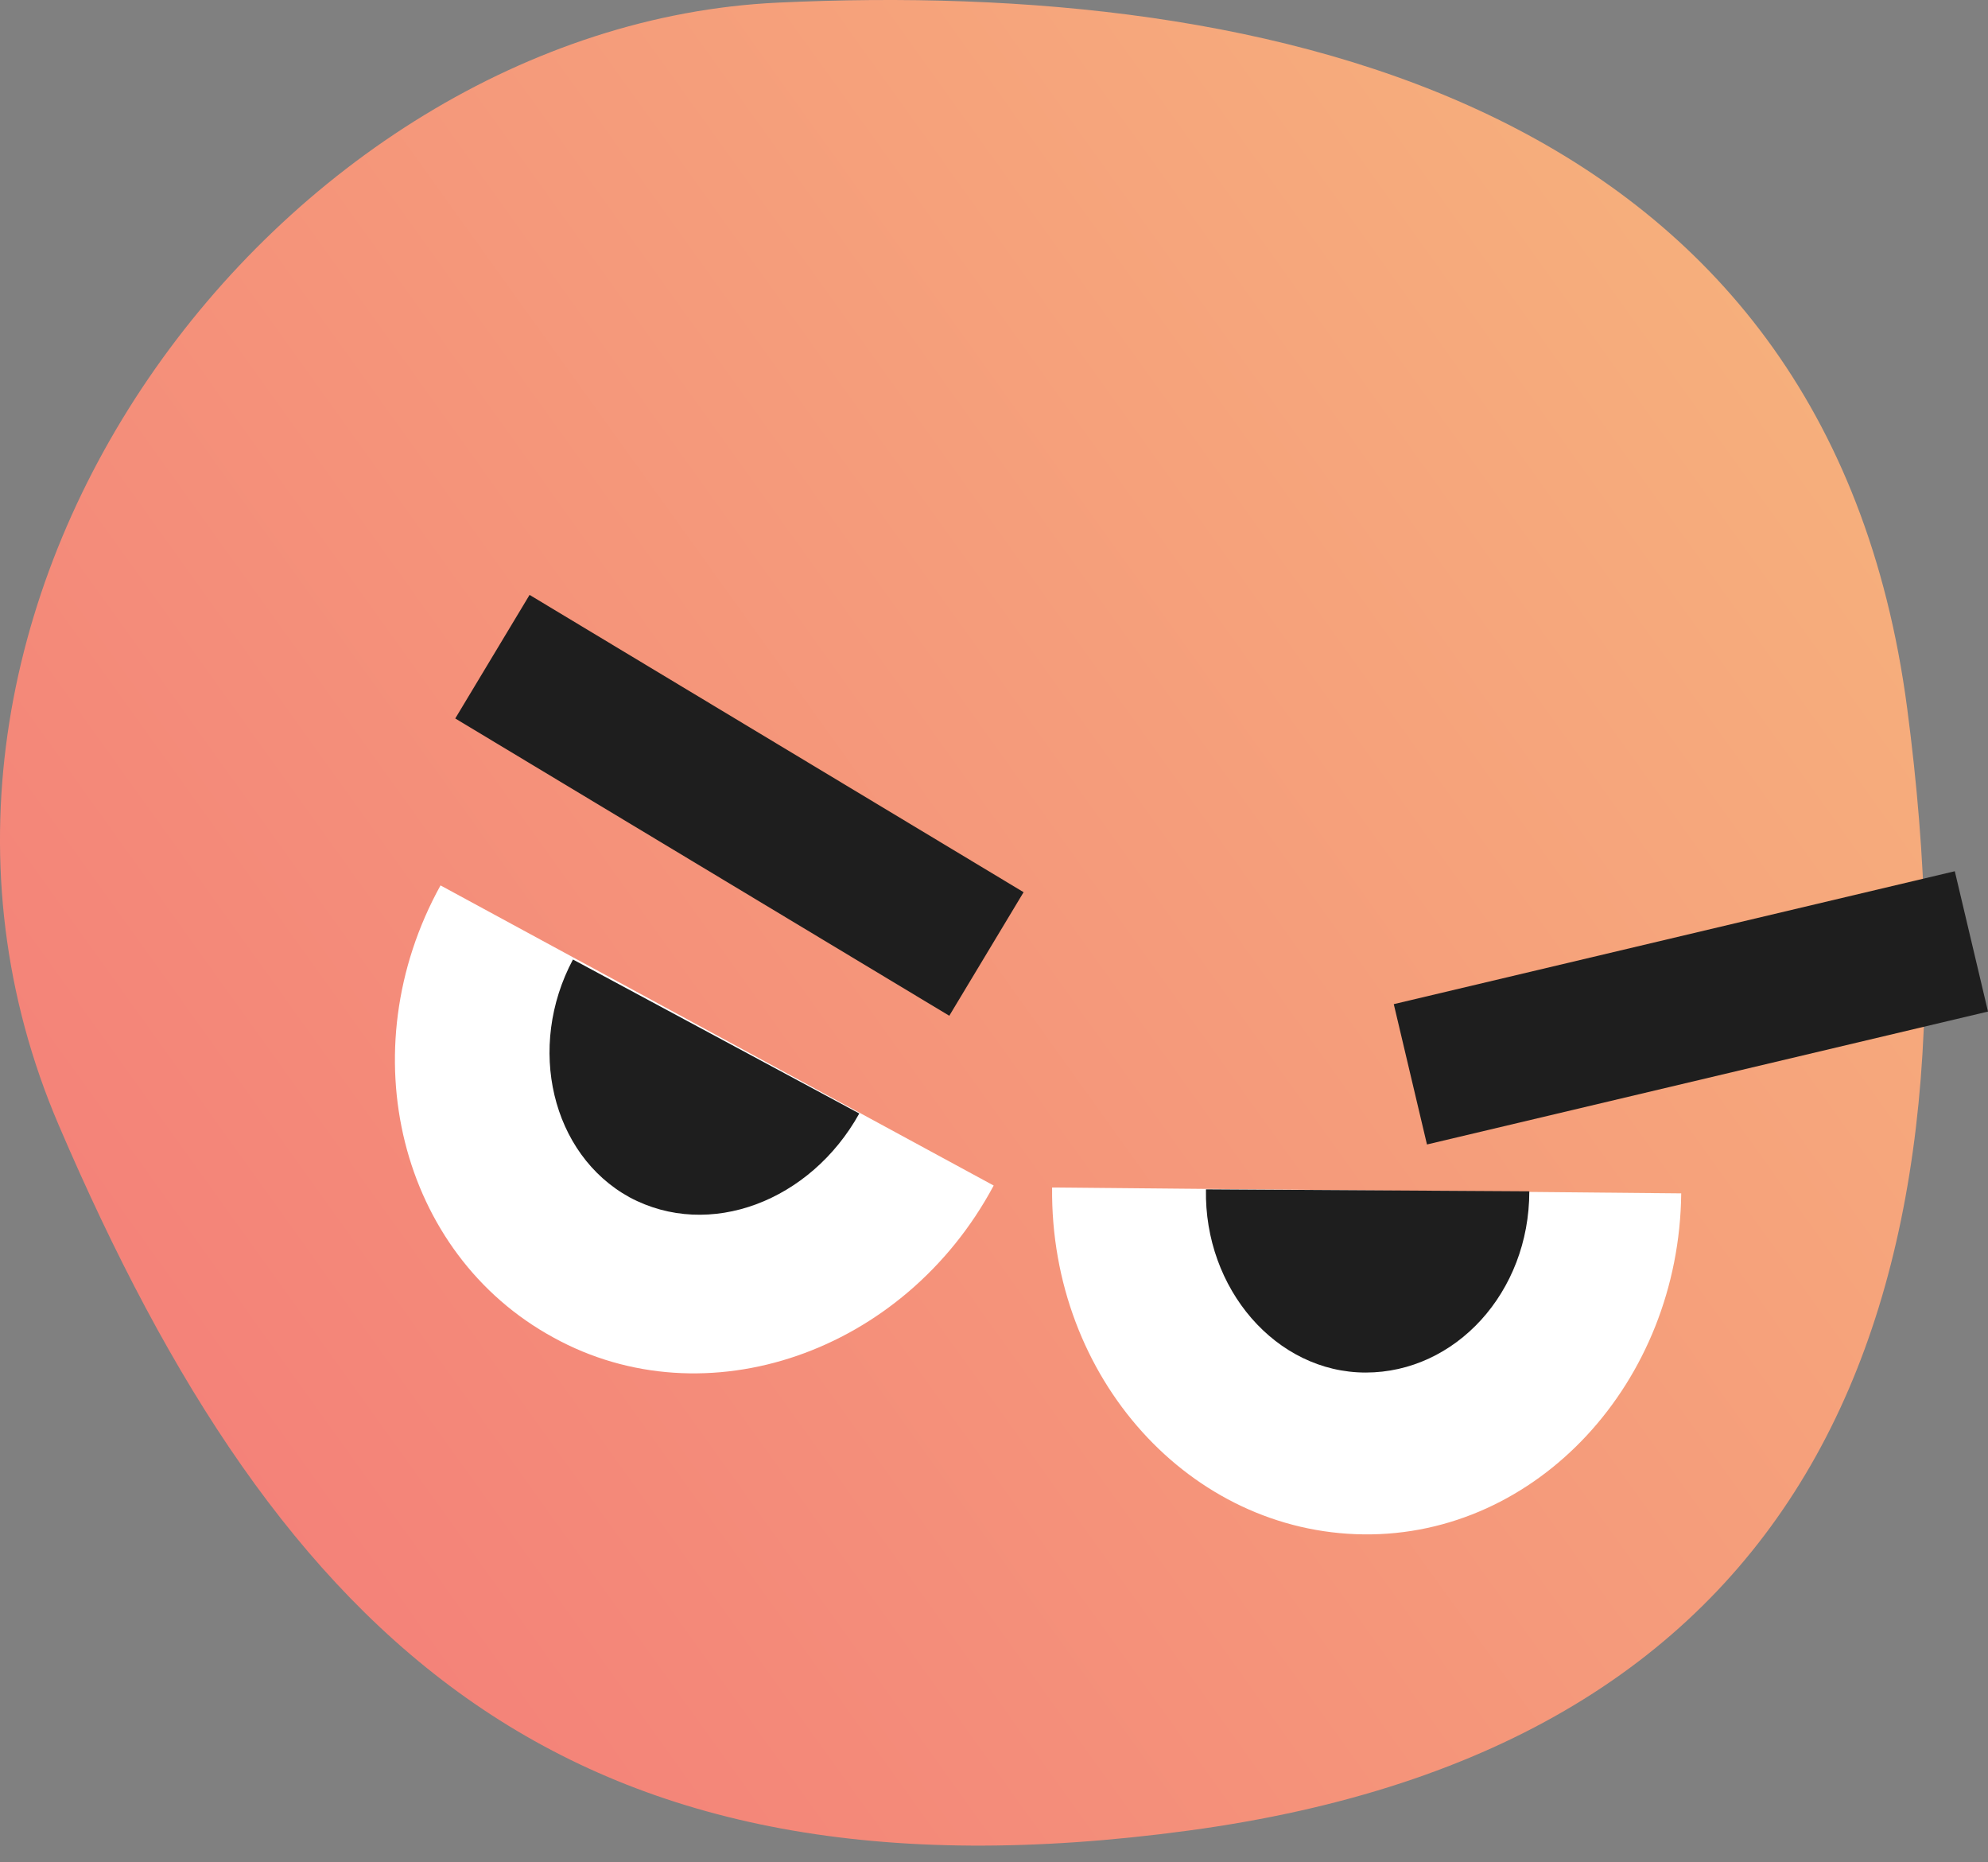
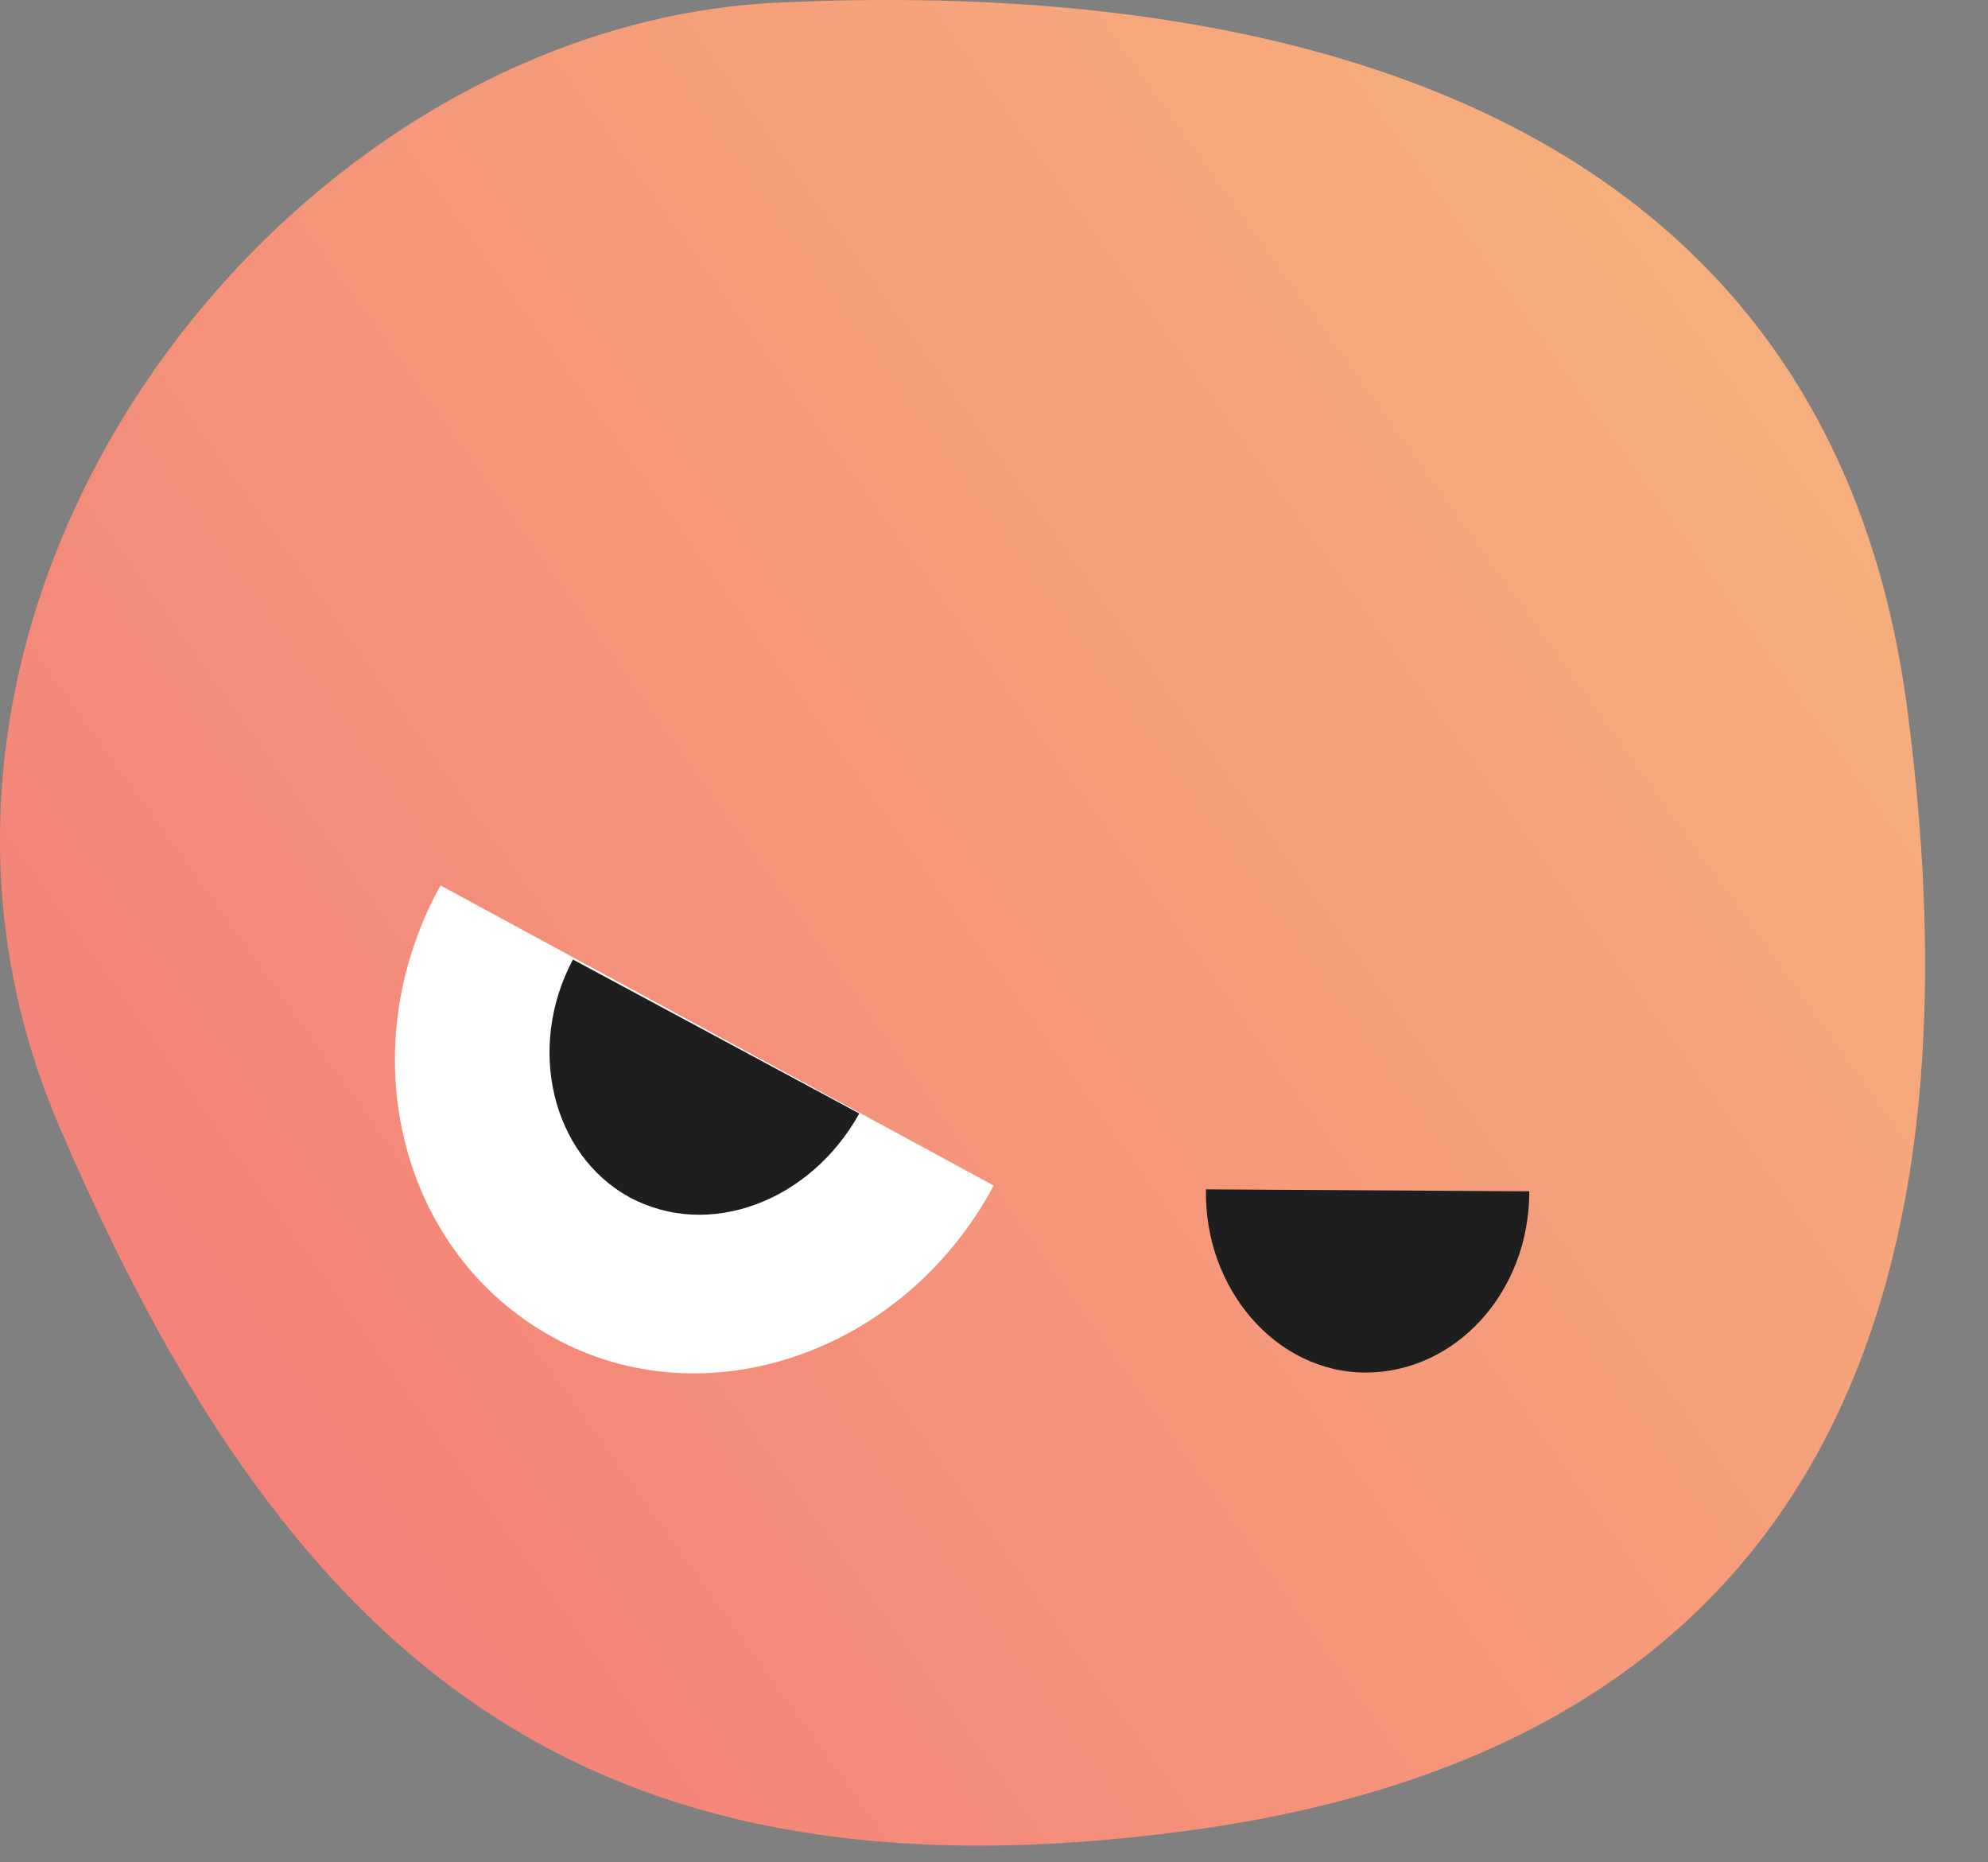
<svg xmlns="http://www.w3.org/2000/svg" width="63" height="59" viewBox="0 0 63 59" fill="none">
  <rect x="0" y="0" width="63" height="59" fill="#808080" stroke="none" />
  <path d="M60.438 22.435C62.969 41.636 57.352 55.343 37.662 57.998C18.033 60.653 8.898 52.071 1.861 35.647C-5.175 19.224 8.898 0.825 24.638 0.084C40.316 -0.657 57.908 3.233 60.438 22.435Z" fill="url(#paint0_linear_32_25416)" />
-   <path d="M16.782 18.848L14.427 22.763L30.083 32.182L32.438 28.267L16.782 18.848Z" fill="#1E1E1E" />
-   <path d="M61.948 27.603L44.169 31.814L45.221 36.26L63 32.049L61.948 27.603Z" fill="#1E1E1E" />
  <path d="M31.49 37.561C28.65 42.871 22.355 45.032 17.54 42.377C12.664 39.722 11.059 33.301 13.96 28.052" fill="white" />
  <path d="M27.231 35.278C25.688 38.056 22.478 39.291 19.948 37.932C17.479 36.574 16.676 33.178 18.157 30.4" fill="#1E1E1E" />
-   <path d="M53.278 37.809C53.216 43.797 48.71 48.675 43.217 48.613C37.723 48.552 33.279 43.674 33.341 37.623" fill="white" />
  <path d="M48.464 37.744C48.464 40.954 46.118 43.486 43.279 43.486C40.439 43.486 38.156 40.831 38.217 37.682" fill="#1E1E1E" />
  <defs>
    <linearGradient id="paint0_linear_32_25416" x1="65.329" y1="4.7" x2="-3.804" y2="54.291" gradientUnits="userSpaceOnUse">
      <stop stop-color="#F7B77D" />
      <stop offset="1" stop-color="#F37878" />
    </linearGradient>
  </defs>
</svg>